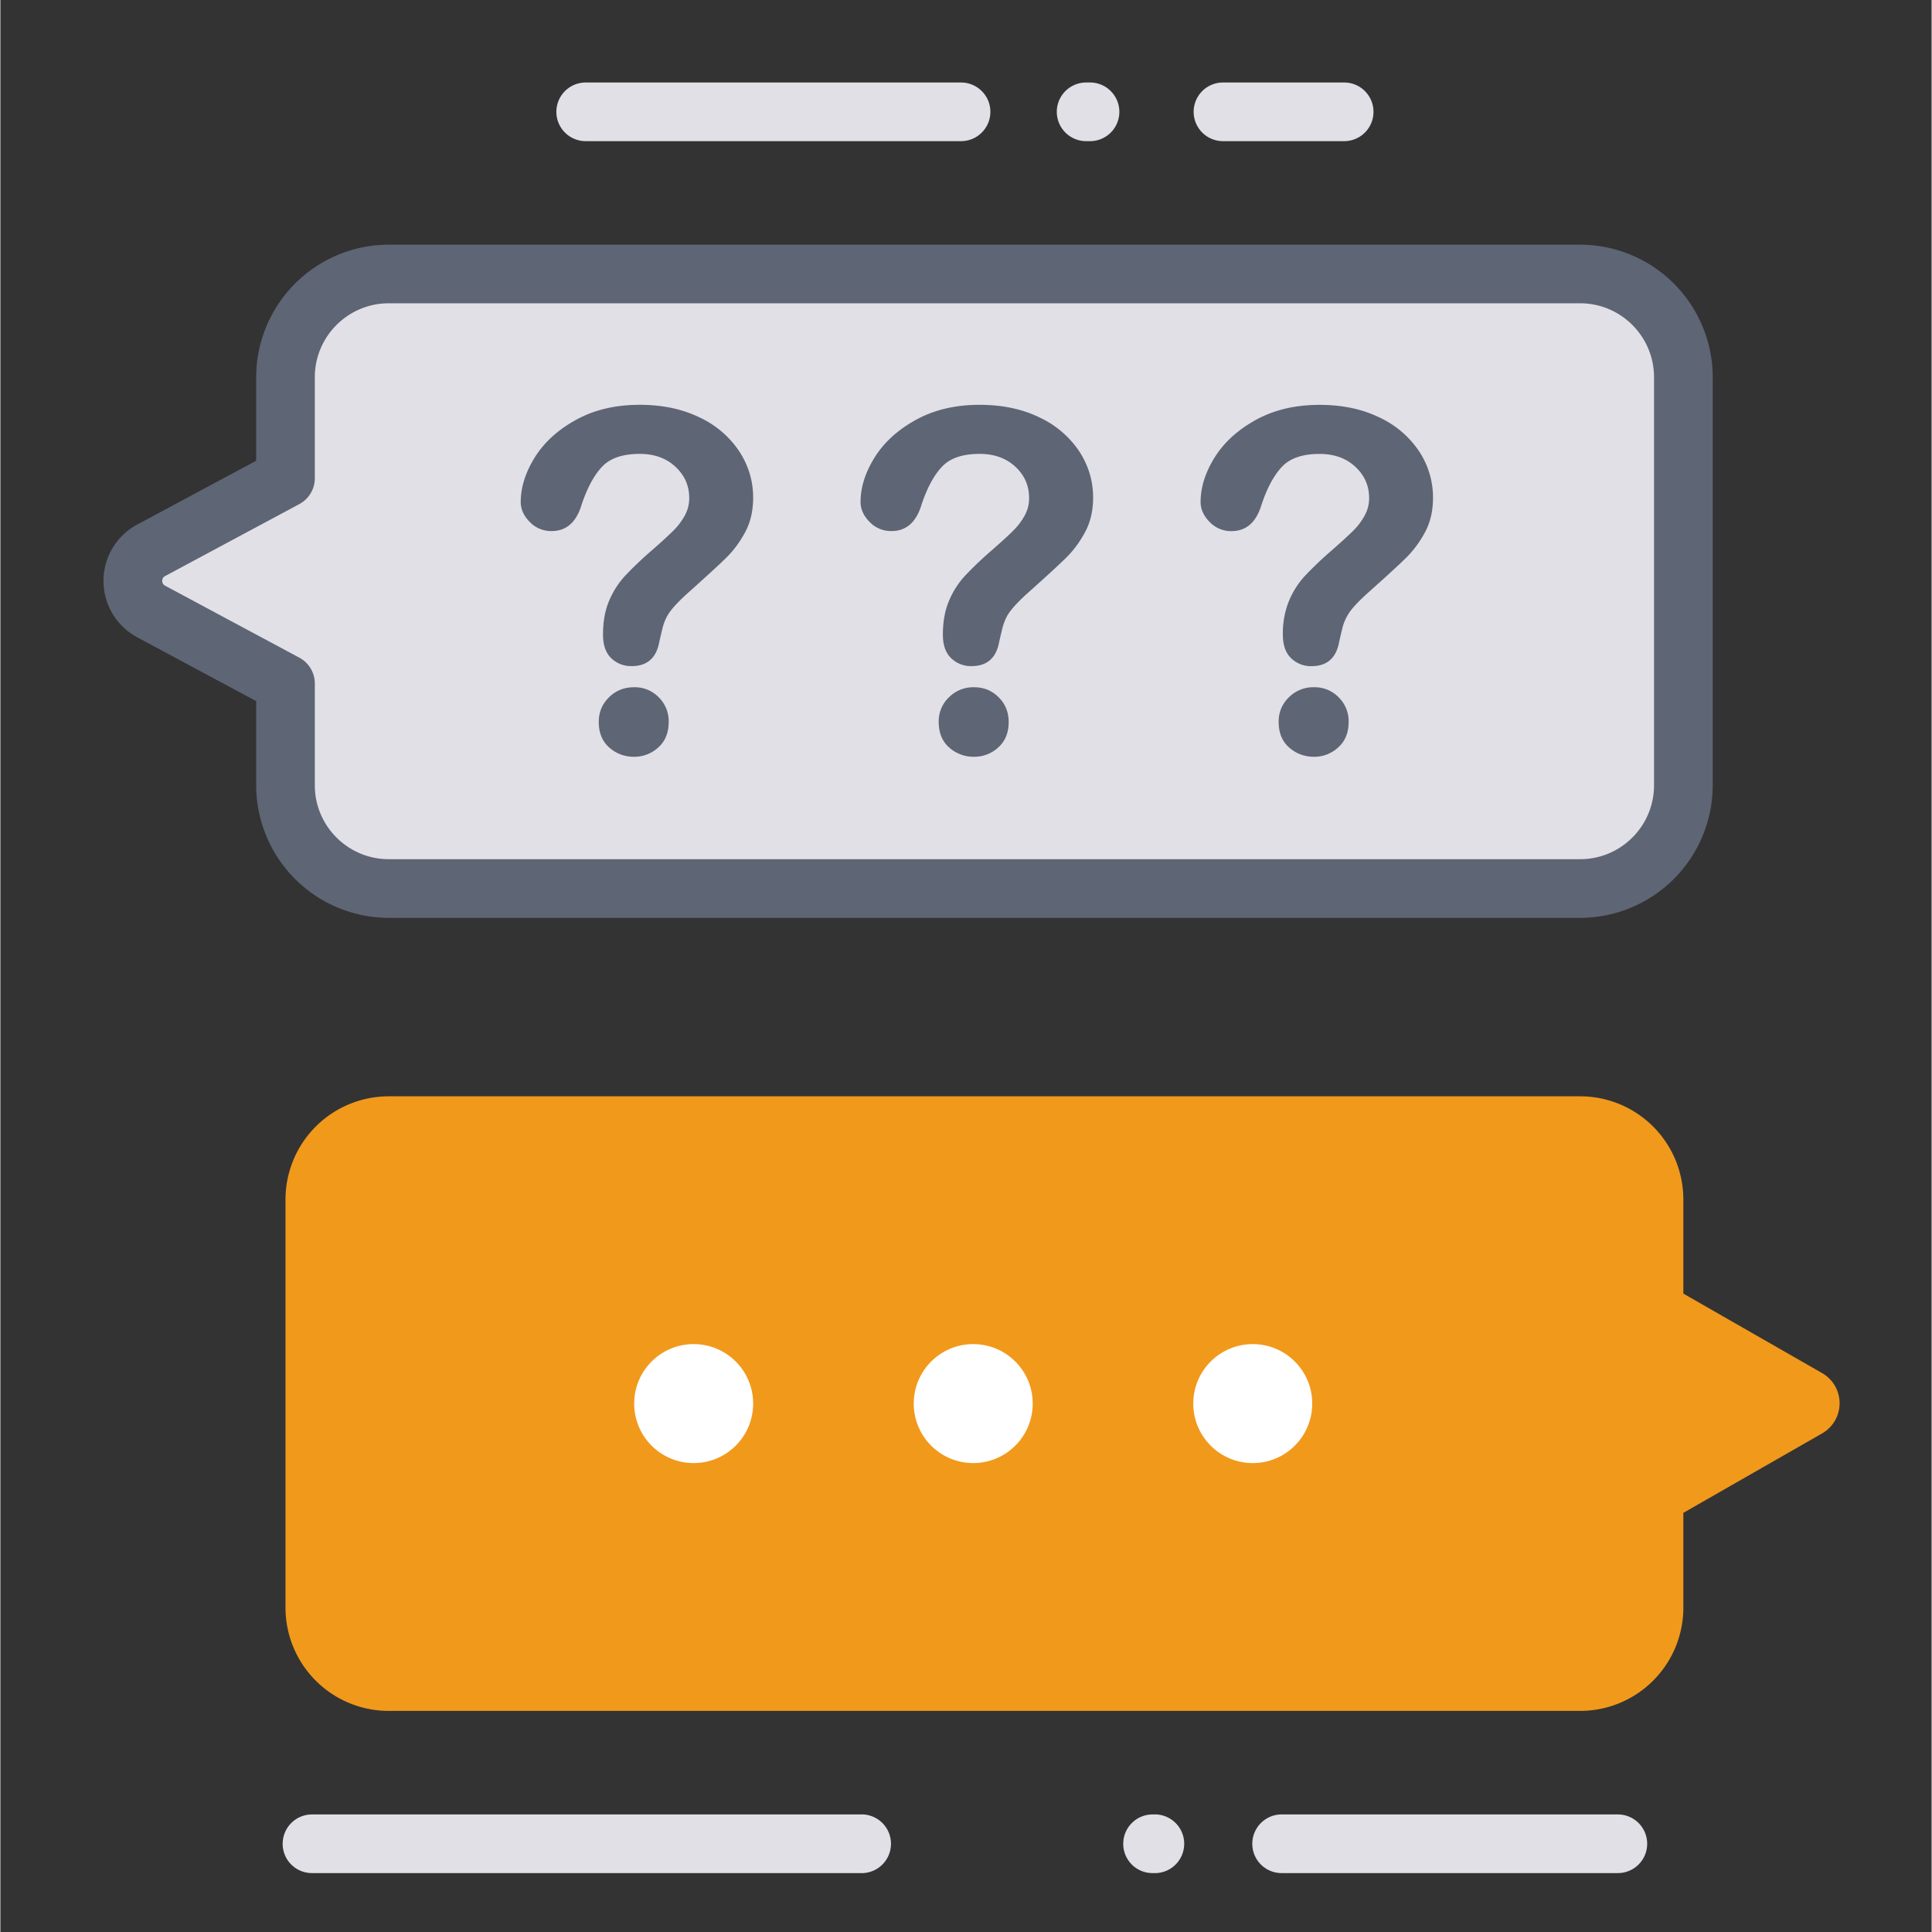
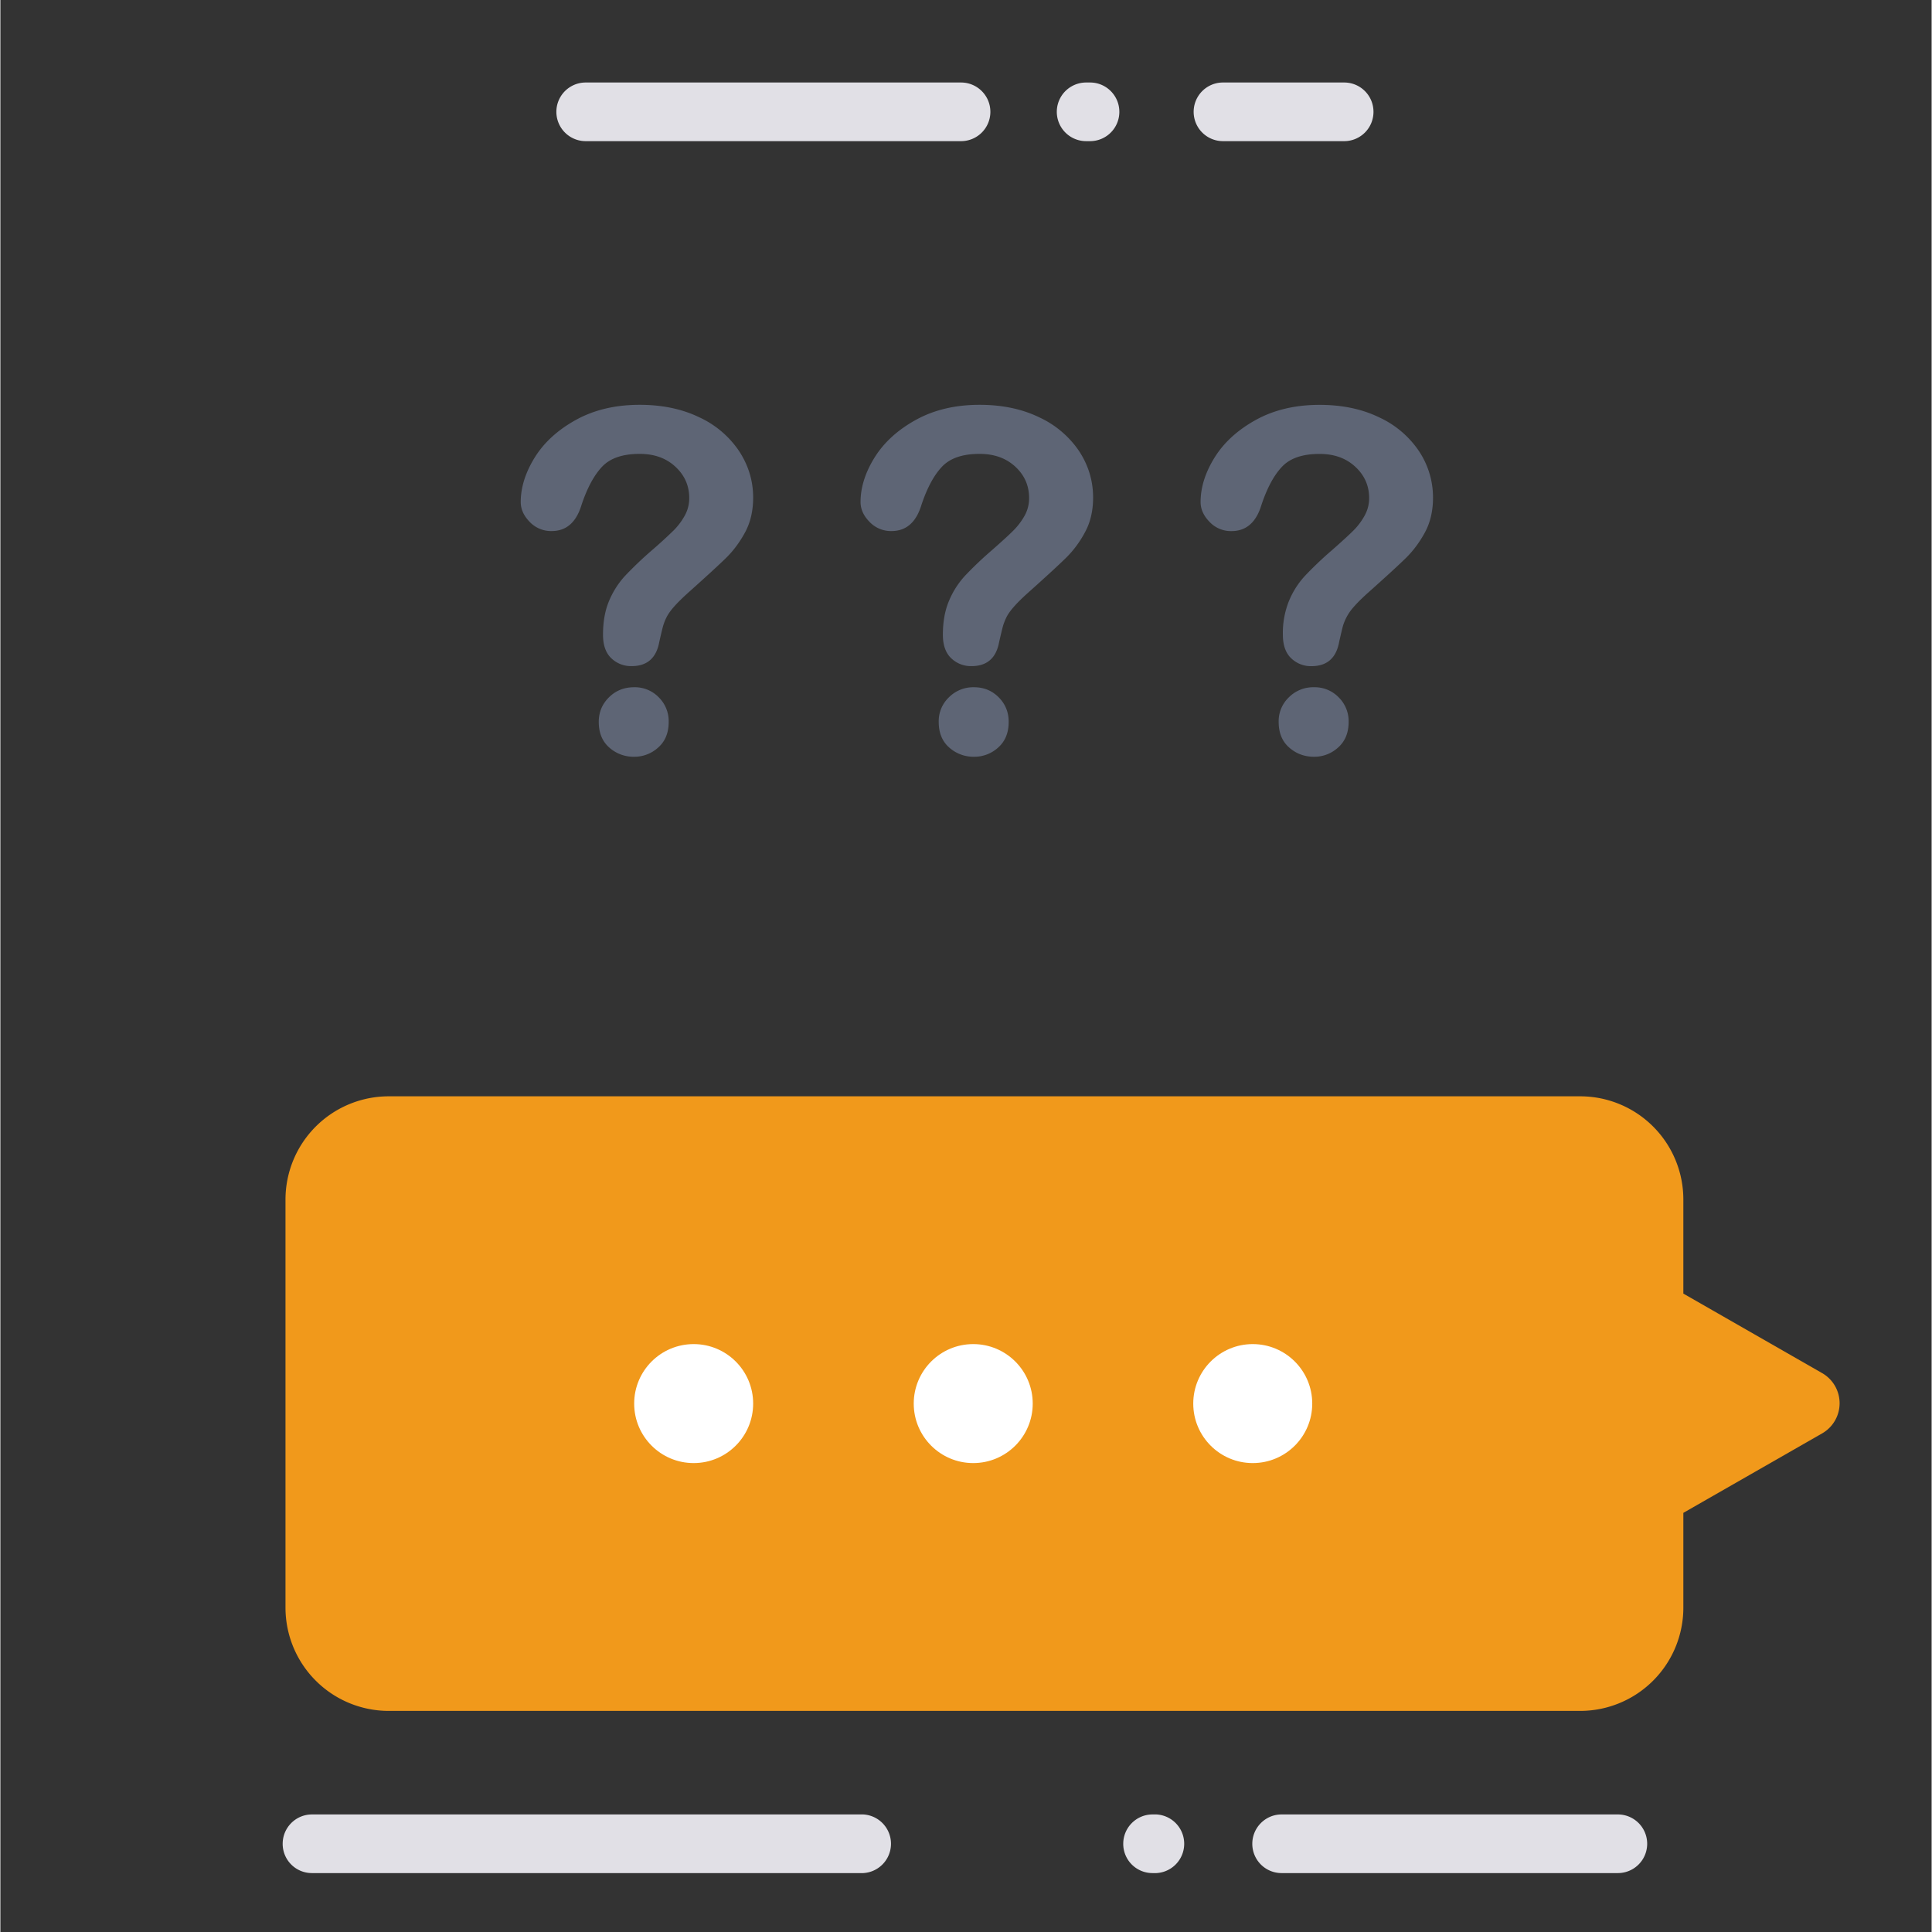
<svg xmlns="http://www.w3.org/2000/svg" viewBox="0 0 43.141 43.158" width="100" height="100">
  <rect x="0" y="0" width="43.141" height="43.158" fill="#333333" stroke="none" />
-   <path fill="#E1E0E6" d="M6.369 8.427v2.256l-3 1.609a.777.777 0 000 1.368l3 1.609v2.273a2.306 2.306 0 002.307 2.306H35.29a2.305 2.305 0 002.306-2.306V8.427A2.306 2.306 0 0035.29 6.12H8.676a2.307 2.307 0 00-2.307 2.307z" />
-   <path fill="#5E6575" d="M35.289 20.504H8.676a2.966 2.966 0 01-2.962-2.962v-1.88L3.06 14.238a1.429 1.429 0 010-2.522l2.654-1.424V8.427a2.965 2.965 0 012.962-2.961H35.29a2.964 2.964 0 012.961 2.961v9.116a2.966 2.966 0 01-2.962 2.961zM8.676 6.775c-.911 0-1.652.741-1.652 1.652v2.256a.654.654 0 01-.345.577l-3 1.609a.113.113 0 00-.063.107c0 .048.021.084.063.107l3 1.609a.655.655 0 01.345.577v2.273c0 .911.741 1.651 1.652 1.651H35.29c.91 0 1.65-.74 1.65-1.651V8.427c0-.911-.74-1.652-1.65-1.652H8.676zm-2.307 3.908z" />
  <path fill="#F1991B" d="M37.595 26.797v2.1l3.1 1.776a.776.776 0 010 1.347l-3.1 1.775v2.117a2.306 2.306 0 01-2.306 2.307H8.676a2.307 2.307 0 01-2.307-2.307v-9.115a2.307 2.307 0 012.307-2.307H35.29a2.305 2.305 0 012.305 2.307z" />
  <g fill="#5E6575">
    <path d="M14.157 15.352c-.222 0-.409.074-.561.224s-.229.332-.229.55c0 .246.079.437.236.574a.813.813 0 00.553.205.787.787 0 00.54-.208c.156-.138.233-.329.233-.571a.747.747 0 00-.223-.55.741.741 0 00-.549-.224zM15.611 9.321c-.385-.186-.828-.278-1.329-.278-.541 0-1.013.111-1.418.333-.405.222-.713.501-.924.838-.21.338-.316.671-.316 1 0 .159.066.307.199.443a.657.657 0 00.491.206c.329 0 .551-.195.669-.587.125-.374.277-.657.457-.849.18-.192.461-.288.842-.288.325 0 .59.095.796.286.206.19.31.424.31.701a.796.796 0 01-.102.395c-.067.121-.15.231-.249.33a10.58 10.58 0 01-.48.439 8.27 8.27 0 00-.602.573 1.914 1.914 0 00-.358.561c-.09.212-.135.464-.135.755 0 .231.061.407.184.524a.633.633 0 00.455.177c.346 0 .552-.18.618-.54.038-.169.066-.288.085-.356.02-.067.046-.135.081-.202.034-.067.087-.142.158-.223.071-.082.166-.176.283-.284.425-.38.721-.651.885-.812.165-.162.307-.353.426-.574.119-.221.179-.479.179-.773 0-.374-.105-.72-.314-1.039a2.158 2.158 0 00-.891-.756zM23.204 9.321c-.384-.186-.828-.278-1.33-.278-.54 0-1.012.111-1.417.333-.405.222-.713.501-.925.838-.211.338-.317.671-.317 1 0 .159.066.307.2.443a.658.658 0 00.491.206c.329 0 .552-.195.67-.587.125-.374.276-.657.457-.849.18-.192.46-.288.841-.288.325 0 .592.095.798.286.206.19.308.424.308.701a.795.795 0 01-.101.395 1.51 1.51 0 01-.25.33c-.098.099-.259.245-.479.439a8.11 8.11 0 00-.603.573 1.911 1.911 0 00-.357.561c-.09.212-.136.464-.136.755 0 .231.062.407.185.524a.633.633 0 00.455.177c.346 0 .552-.18.617-.54.039-.169.067-.288.086-.356.02-.067.047-.135.08-.202.035-.067.088-.142.159-.223.071-.082.165-.176.283-.284.426-.38.72-.651.884-.812.165-.162.308-.353.426-.574.12-.221.181-.479.181-.773 0-.374-.104-.72-.313-1.039a2.177 2.177 0 00-.893-.756zM21.75 15.352a.765.765 0 00-.56.224.737.737 0 00-.229.55c0 .246.079.437.236.574a.815.815 0 00.553.205.788.788 0 00.541-.208c.155-.138.233-.329.233-.571 0-.218-.075-.401-.224-.55s-.331-.224-.55-.224zM31.689 10.077a2.157 2.157 0 00-.891-.755c-.384-.186-.827-.278-1.329-.278-.54 0-1.013.111-1.418.333-.404.222-.713.501-.924.838-.211.338-.316.671-.316 1 0 .159.067.307.2.443a.656.656 0 00.49.206c.328 0 .553-.195.67-.587.125-.374.276-.657.457-.849.18-.192.459-.288.841-.288.326 0 .591.095.797.286.206.19.31.424.31.701 0 .142-.035.273-.103.395s-.149.231-.249.33c-.099.099-.259.245-.479.439a8.11 8.11 0 00-.603.573 1.891 1.891 0 00-.357.561 1.907 1.907 0 00-.136.755c0 .231.062.407.185.524a.63.63 0 00.453.177c.347 0 .553-.18.619-.54.038-.169.066-.288.084-.356a1.122 1.122 0 01.24-.425c.07-.082.165-.176.282-.284.427-.38.722-.651.886-.812.164-.162.307-.353.426-.574.119-.221.179-.479.179-.773a1.867 1.867 0 00-.314-1.04zM29.344 15.352a.765.765 0 00-.56.224.737.737 0 00-.229.55c0 .246.079.437.236.574s.342.205.553.205a.783.783 0 00.54-.208c.156-.138.234-.329.234-.571a.747.747 0 00-.224-.55.742.742 0 00-.55-.224z" />
  </g>
  <g fill="#FFF">
    <circle cx="15.487" cy="31.354" r="1.329" />
    <circle cx="21.732" cy="31.354" r="1.329" />
    <circle cx="27.976" cy="31.354" r="1.329" />
  </g>
  <path fill="#E1E0E6" d="M25.083 41.188c0-.362.293-.656.655-.656h.087a.656.656 0 010 1.31h-.087a.653.653 0 01-.655-.654zM27.966 41.188c0-.362.294-.656.654-.656h7.512a.655.655 0 010 1.31H28.62a.654.654 0 01-.654-.654z" />
  <g>
    <path fill="#E1E0E6" d="M6.306 41.188c0-.362.293-.656.655-.656h12.314a.656.656 0 010 1.31H6.961a.653.653 0 01-.655-.654z" />
  </g>
  <g>
    <path fill="#E1E0E6" d="M24.996 2.498a.654.654 0 01-.654.655h-.088a.655.655 0 010-1.31h.088c.361 0 .654.293.654.655z" />
  </g>
  <g>
    <path fill="#E1E0E6" d="M22.115 2.498a.655.655 0 01-.656.655h-8.384a.655.655 0 110-1.31h8.384c.362 0 .656.293.656.655z" />
  </g>
  <g>
    <path fill="#E1E0E6" d="M30.673 2.498a.654.654 0 01-.655.655h-2.707a.655.655 0 010-1.31h2.707c.363 0 .655.293.655.655z" />
  </g>
</svg>